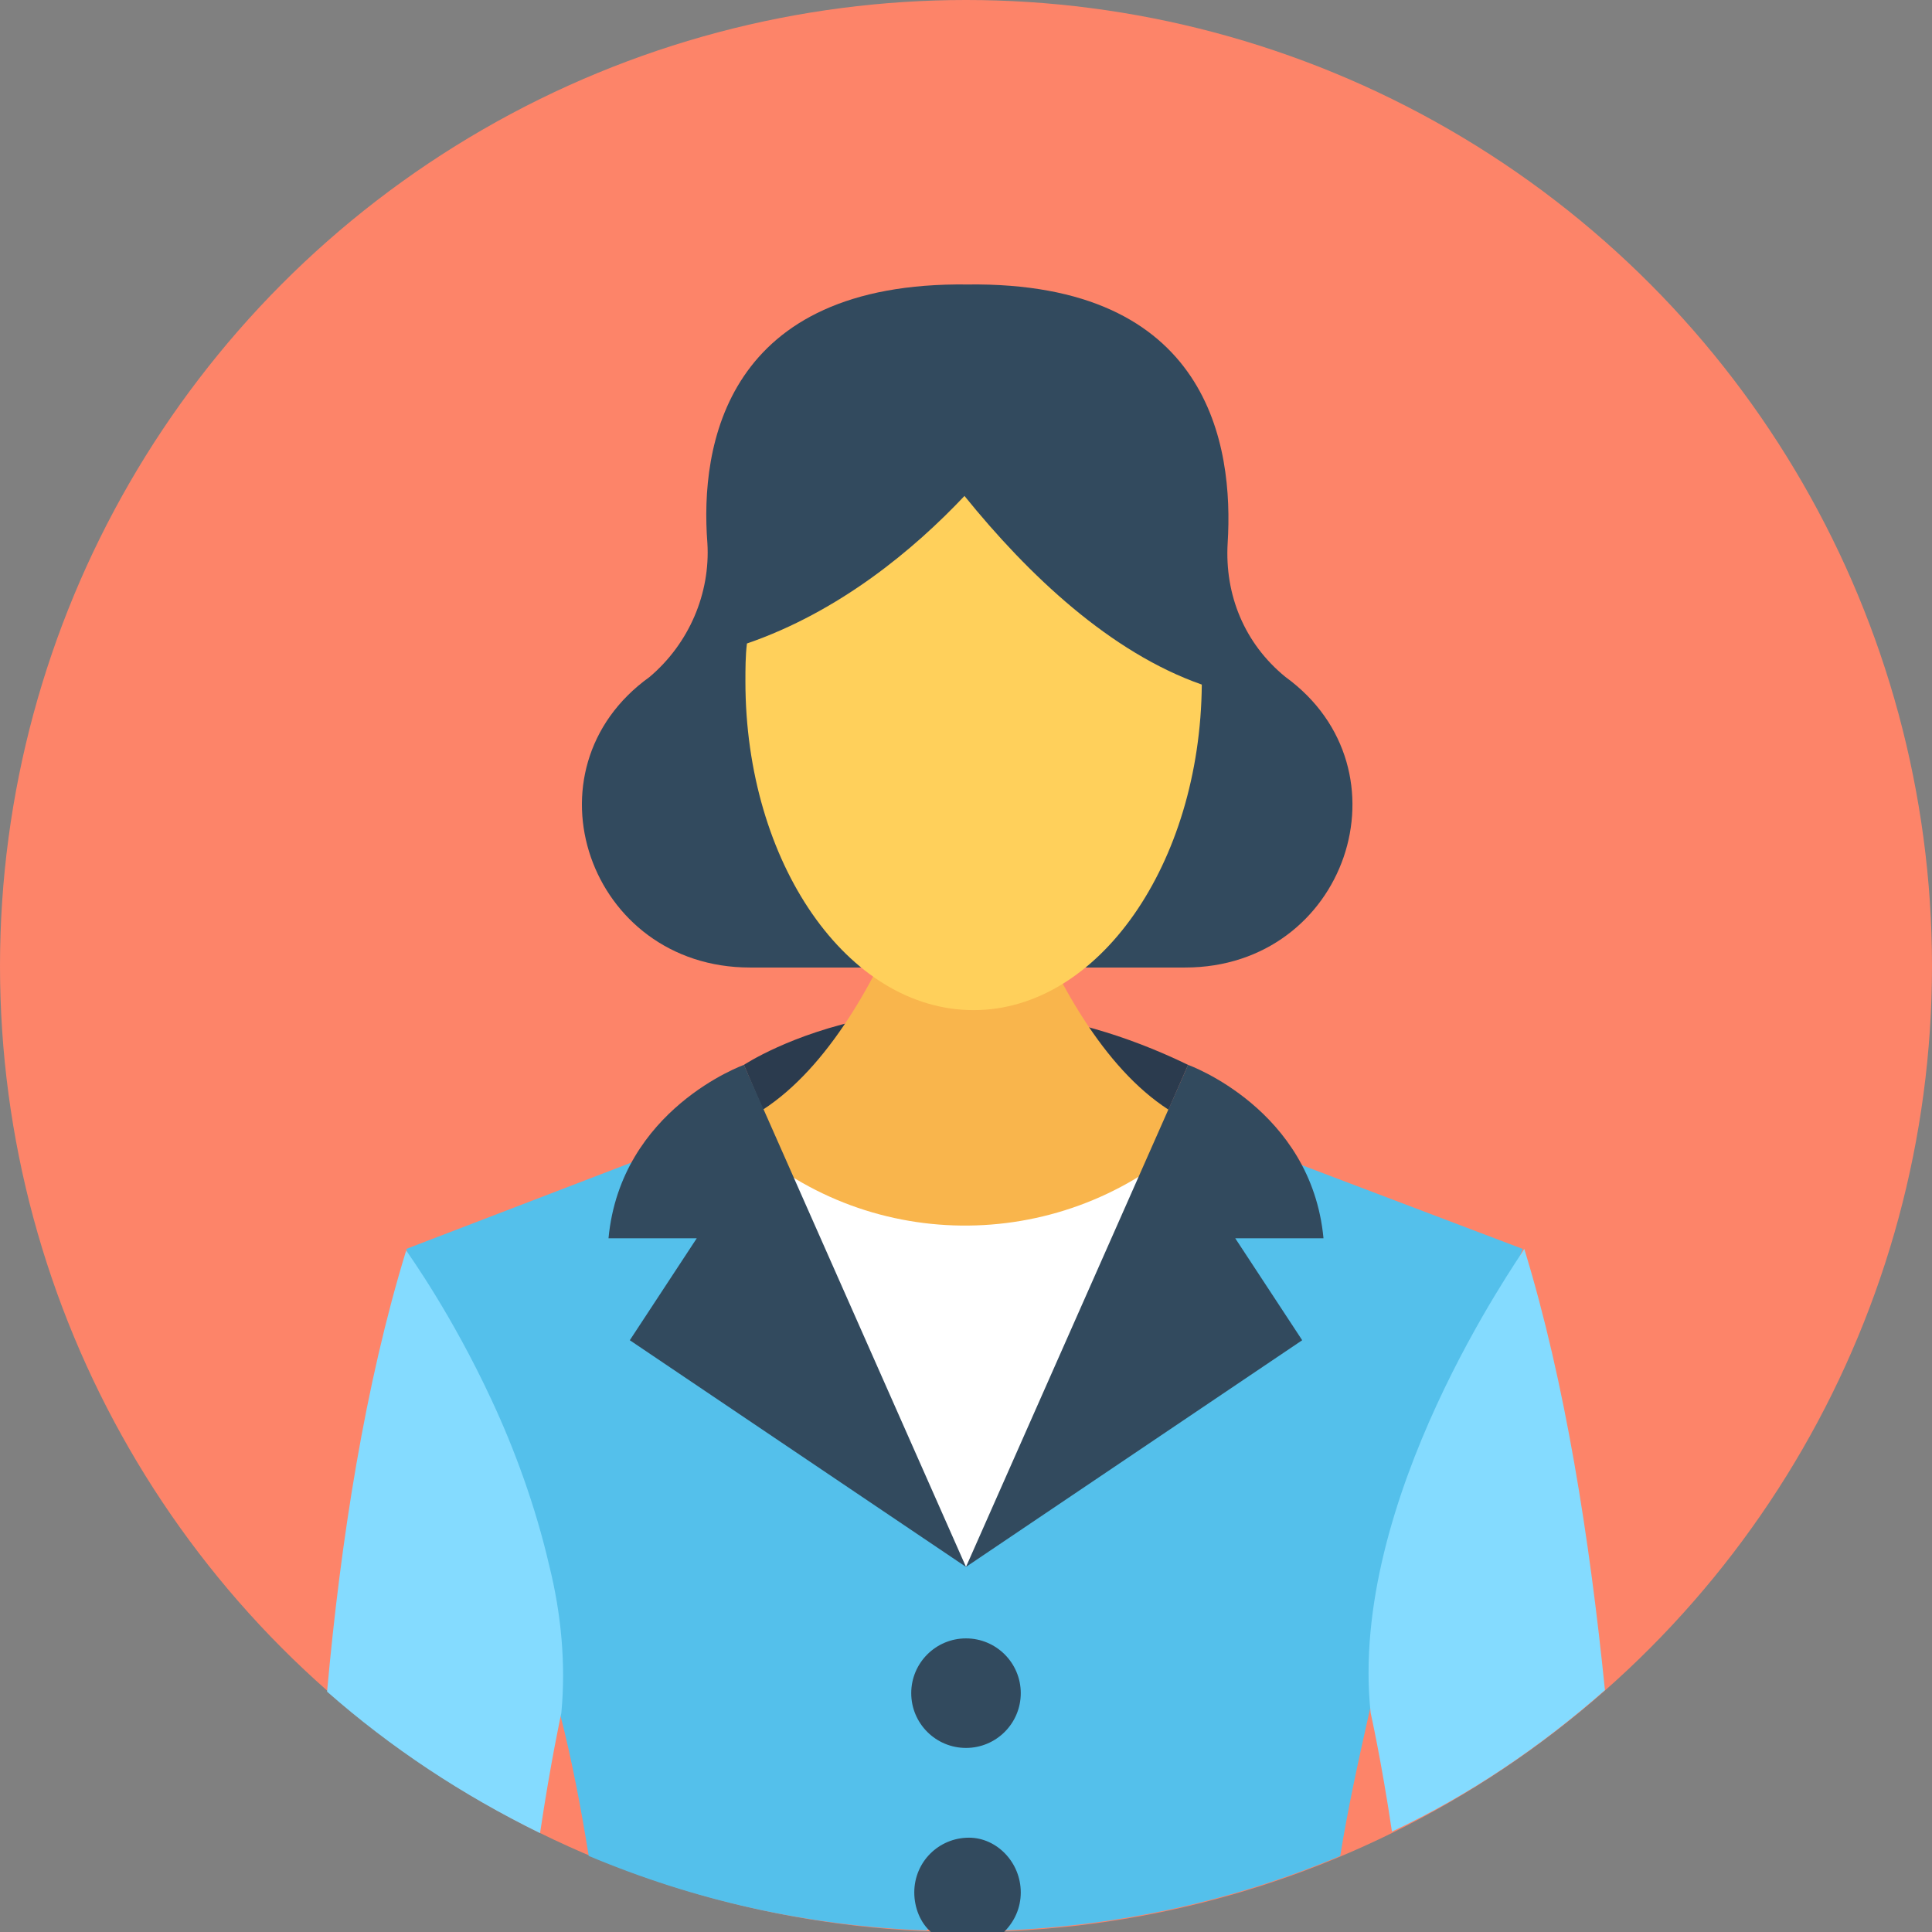
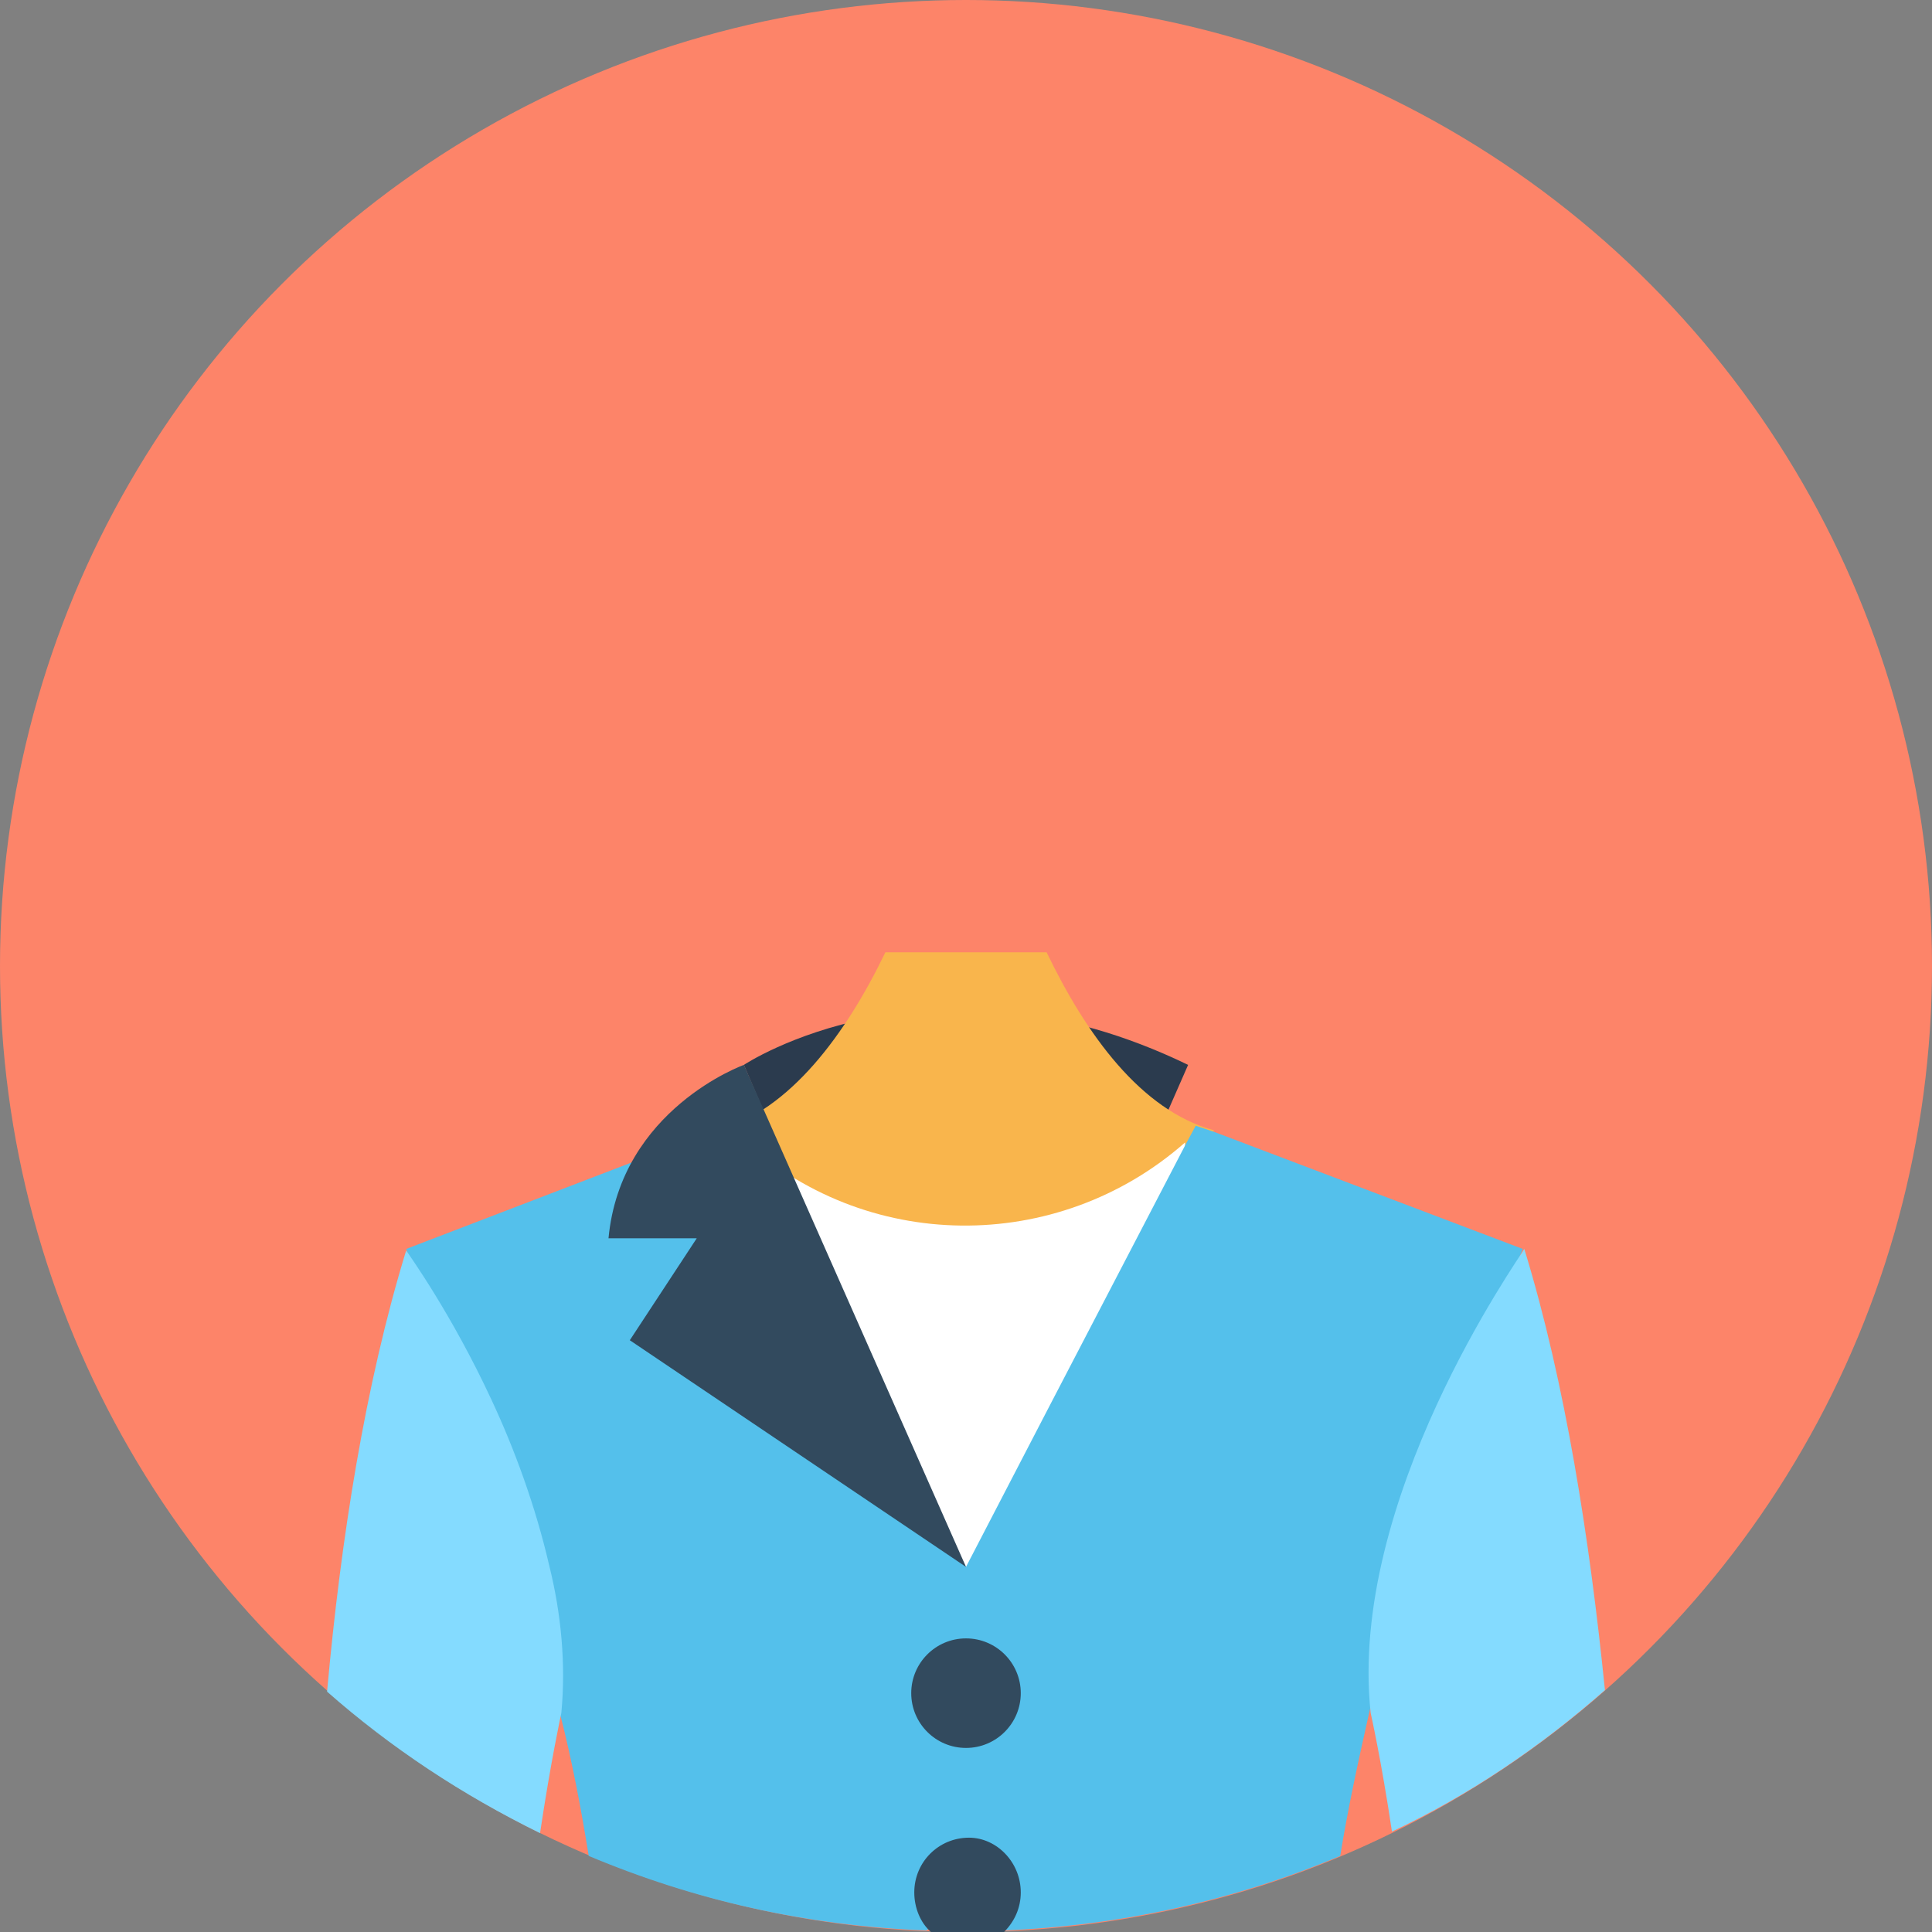
<svg xmlns="http://www.w3.org/2000/svg" version="1.1" width="512" height="512" x="0" y="0" viewBox="0 0 508 508" style="enable-background:new 0 0 512 512" xml:space="preserve" class="">
  <rect x="0" y="0" width="508" height="508" fill="#808080" stroke="none" />
  <g>
    <circle cx="254" cy="254" r="254" style="" fill="#fd8469" data-original="#fd8469" class="" />
    <path d="M195.6 280s49.2-32.8 116.8 0l-12.8 29.2H208L195.6 280z" style="" fill="#2b3b4e" data-original="#2b3b4e" />
    <path d="M275.2 250.4h-42.4c-10.4 21.6-25.2 41.6-44 46.8l36.8 71.6h56.8l36.8-71.6c-19.2-5.2-33.6-25.2-44-46.8z" style="" fill="#f9b54c" data-original="#f9b54c" />
    <path d="M311.6 300.4c-33.6 29.6-84.4 29.2-117.2-1.6-27.6 29.2-54.8 58.4-82.4 87.6 55.2 51.6 131.6 67.6 199.6 48v-134z" style="" fill="#ffffff" data-original="#ffffff" />
-     <path d="M338 178c-10.8-8.8-16-21.6-15.2-35.2 1.6-25.6-4.8-68.8-68.4-68-63.6-.8-70.4 42.4-68.4 68 .8 13.2-4.8 26.4-15.2 35.2-34 24.4-16 76.4 26.4 76.4h114.4c42.4 0 60-52 26.4-76.4z" style="" fill="#324a5e" data-original="#324a5e" />
-     <path d="M316 180c-.4 47.2-27.2 85.6-60 85.6-33.2 0-60-38.8-60-86.4 0-3.2 0-6.8.4-10 24.4-8.4 44-24.8 57.2-38.8 16.8 20.8 38.4 41.2 62.4 49.6z" style="" fill="#ffd05b" data-original="#ffd05b" />
    <path d="m342.4 306.4-23.2-8.8-3.6-1.2-1.2-.4-2.8 5.2-35.6 68.4-22 42.4-22.4-42.8-36-69.2-2.4-4.4-1.2.4-3.6 1.2-23.2 8.8-58.4 22.4c.4 1.2 8 18.8 17.2 44.8 3.2 9.6 6.8 20 10.4 31.6 4.4 14.4 8.8 30 12.8 45.6 3.2 12.4 5.6 25.2 7.6 37.6 27.6 11.6 57.2 18.4 88.8 19.6 2.4-2 6-3.2 10-3.2s7.6 1.2 10 3.2c31.2-1.2 61.2-8 88.8-19.6 2-12.4 4.8-25.2 7.6-37.6 15.2-62.4 39.2-119.2 40.4-122l-58-22z" style="" fill="#54c0eb" data-original="#54c0eb" />
    <path d="M195.6 280s-32.4 11.6-35.6 45.6h23.2l-17.6 26.8L254 412l-58.4-132z" style="" fill="#324a5e" data-original="#324a5e" />
    <path d="M147.6 450.4s-2.8 12.8-5.6 31.6c-20.4-10-39.2-22.4-56-37.2 3.6-40 10-80.8 20.8-116 .8 1.2 12 16.8 22.4 39.2 6 12.8 11.6 28 15.2 43.6 3.2 12.8 4.4 26 3.2 38.8z" style="" fill="#84dbff" data-original="#84dbff" />
-     <path d="M312.4 280s32.4 11.6 35.6 45.6h-23.2l17.6 26.8L254 412l58.4-132z" style="" fill="#324a5e" data-original="#324a5e" />
    <path d="M422 444.4c-16.8 14.8-35.6 27.6-56 37.2-2.8-18.8-5.6-31.2-5.6-31.2-6-56 38.8-119.2 40.4-122 10.8 35.2 17.2 76.4 21.2 116z" style="" fill="#84dbff" data-original="#84dbff" />
    <circle cx="254" cy="445.2" r="14.4" style="" fill="#324a5e" data-original="#324a5e" />
    <path d="M268.4 497.6c0 4-1.6 7.6-4.4 10.4h-19.2c-2.8-2.4-4.4-6.4-4.4-10.4 0-8 6.4-14.4 14.4-14.4 7.2 0 13.6 6.4 13.6 14.4z" style="" fill="#324a5e" data-original="#324a5e" />
  </g>
</svg>